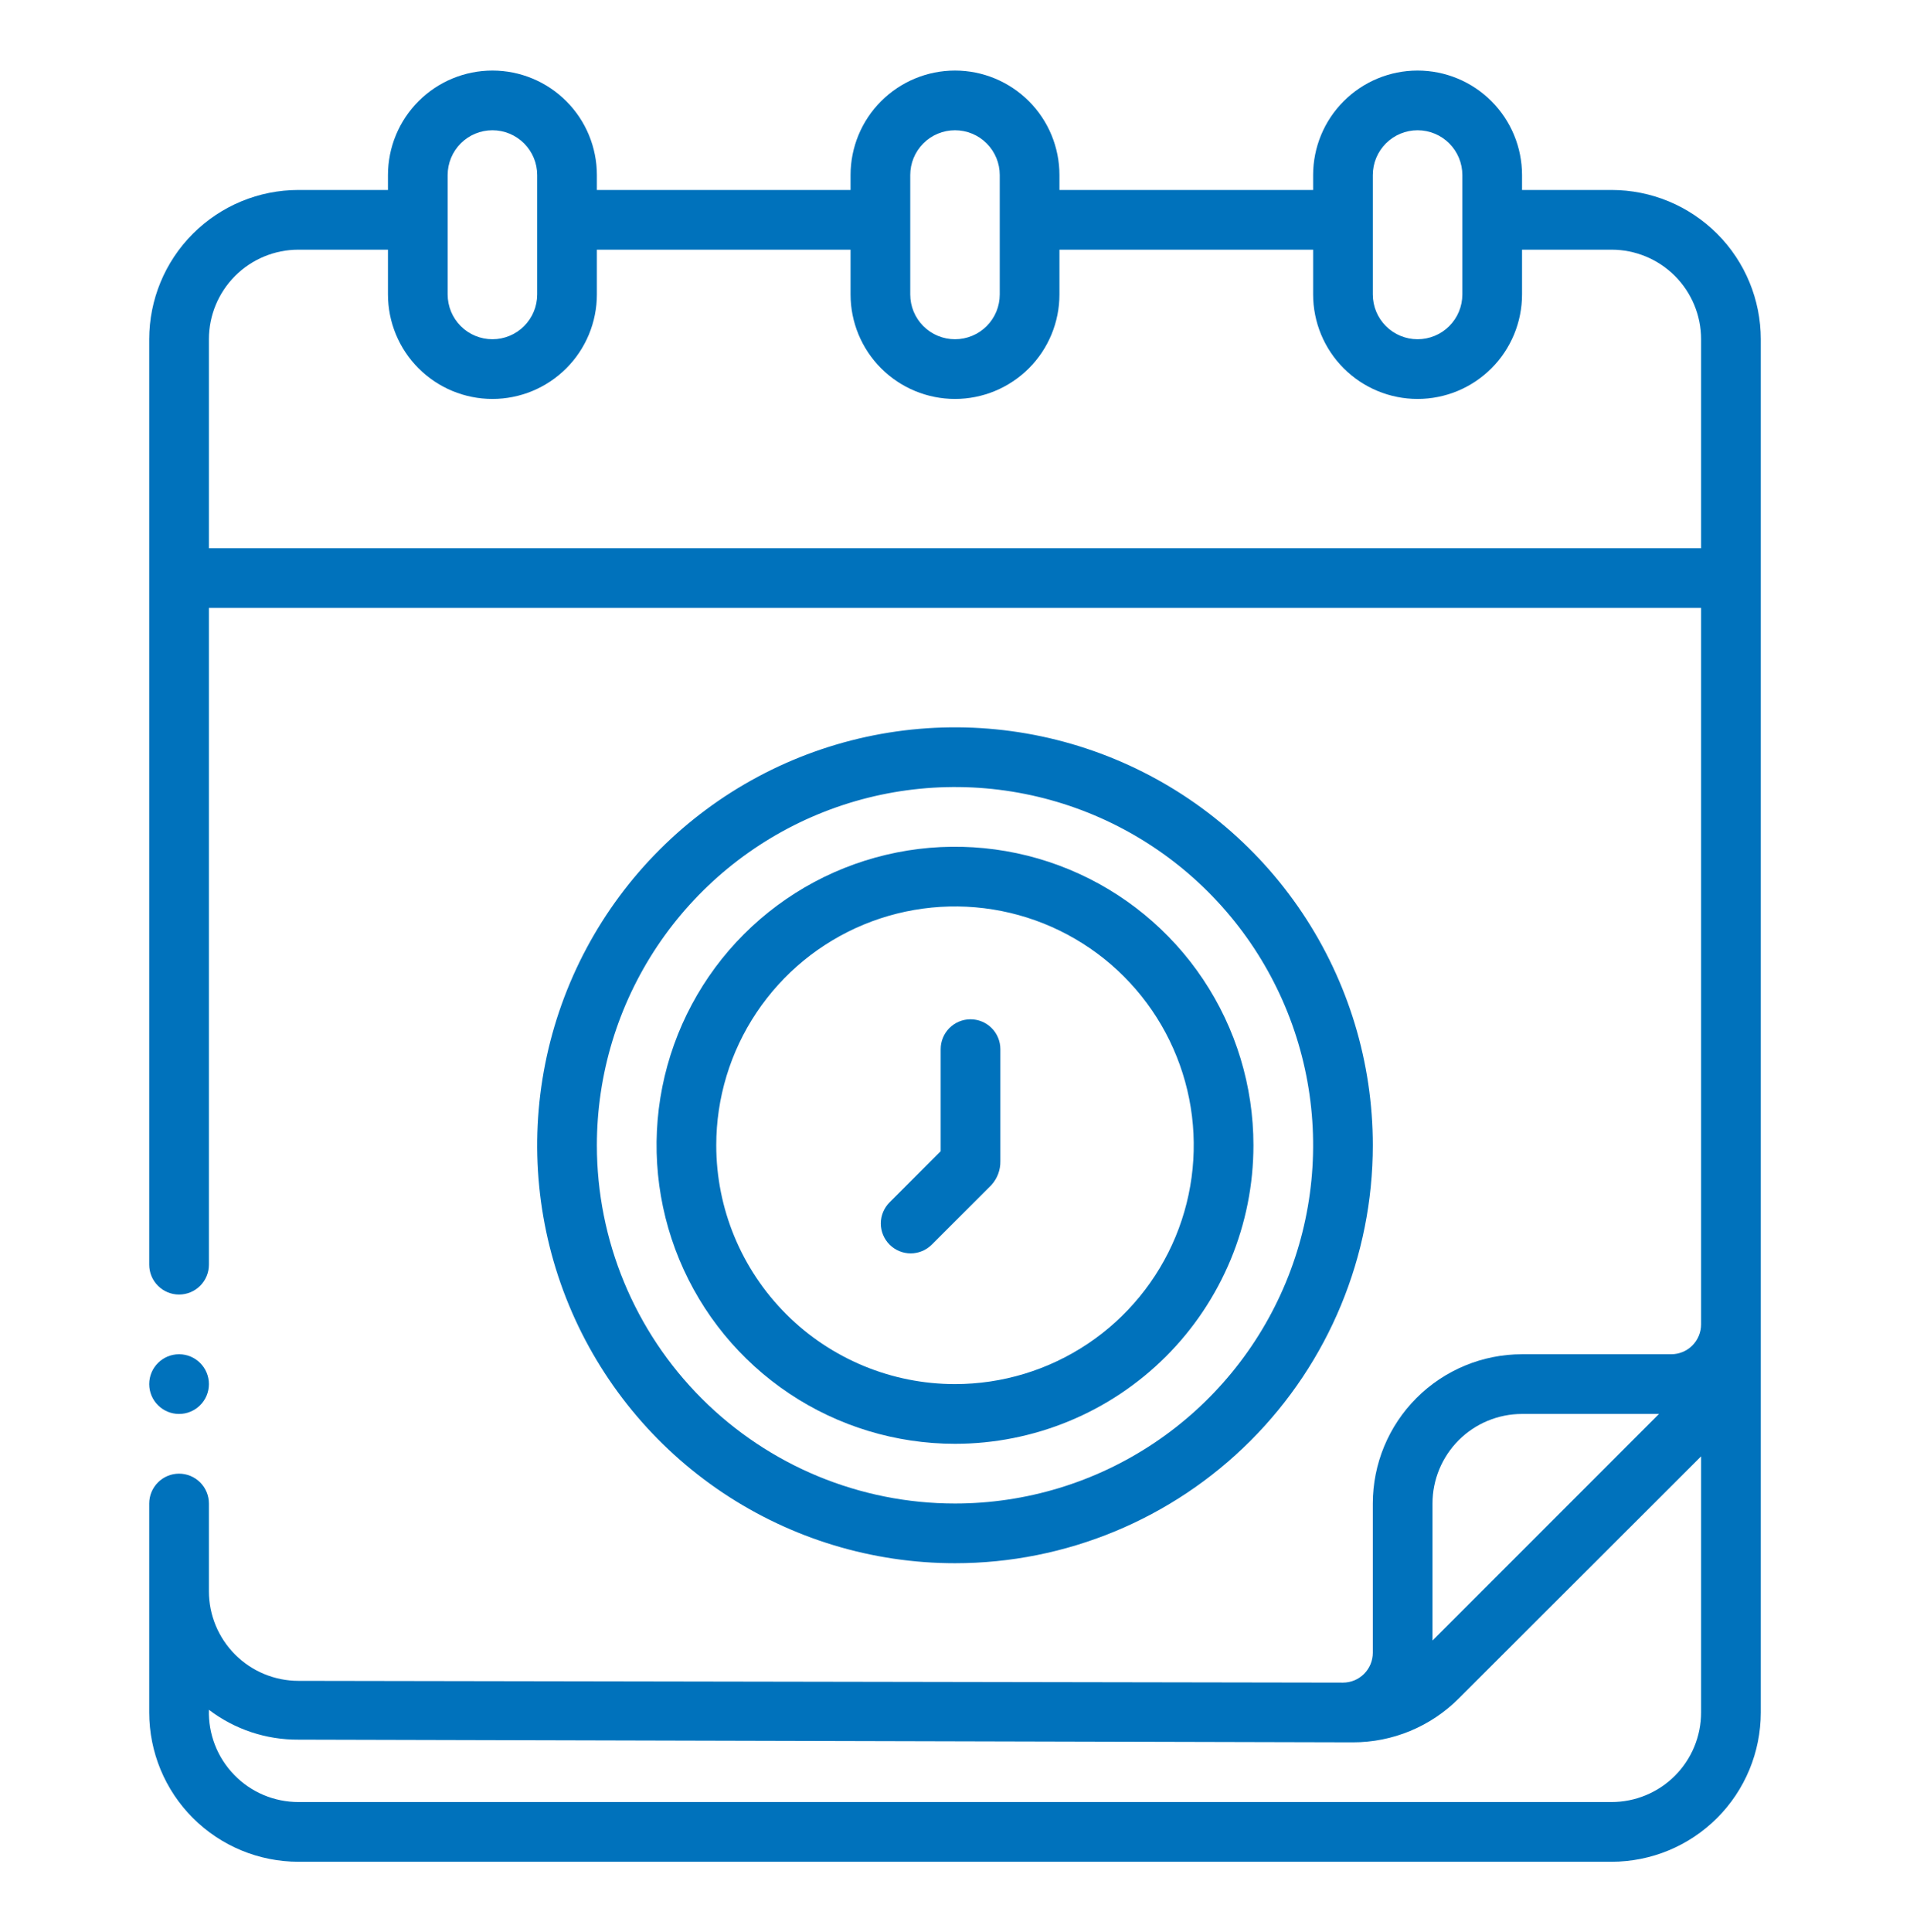
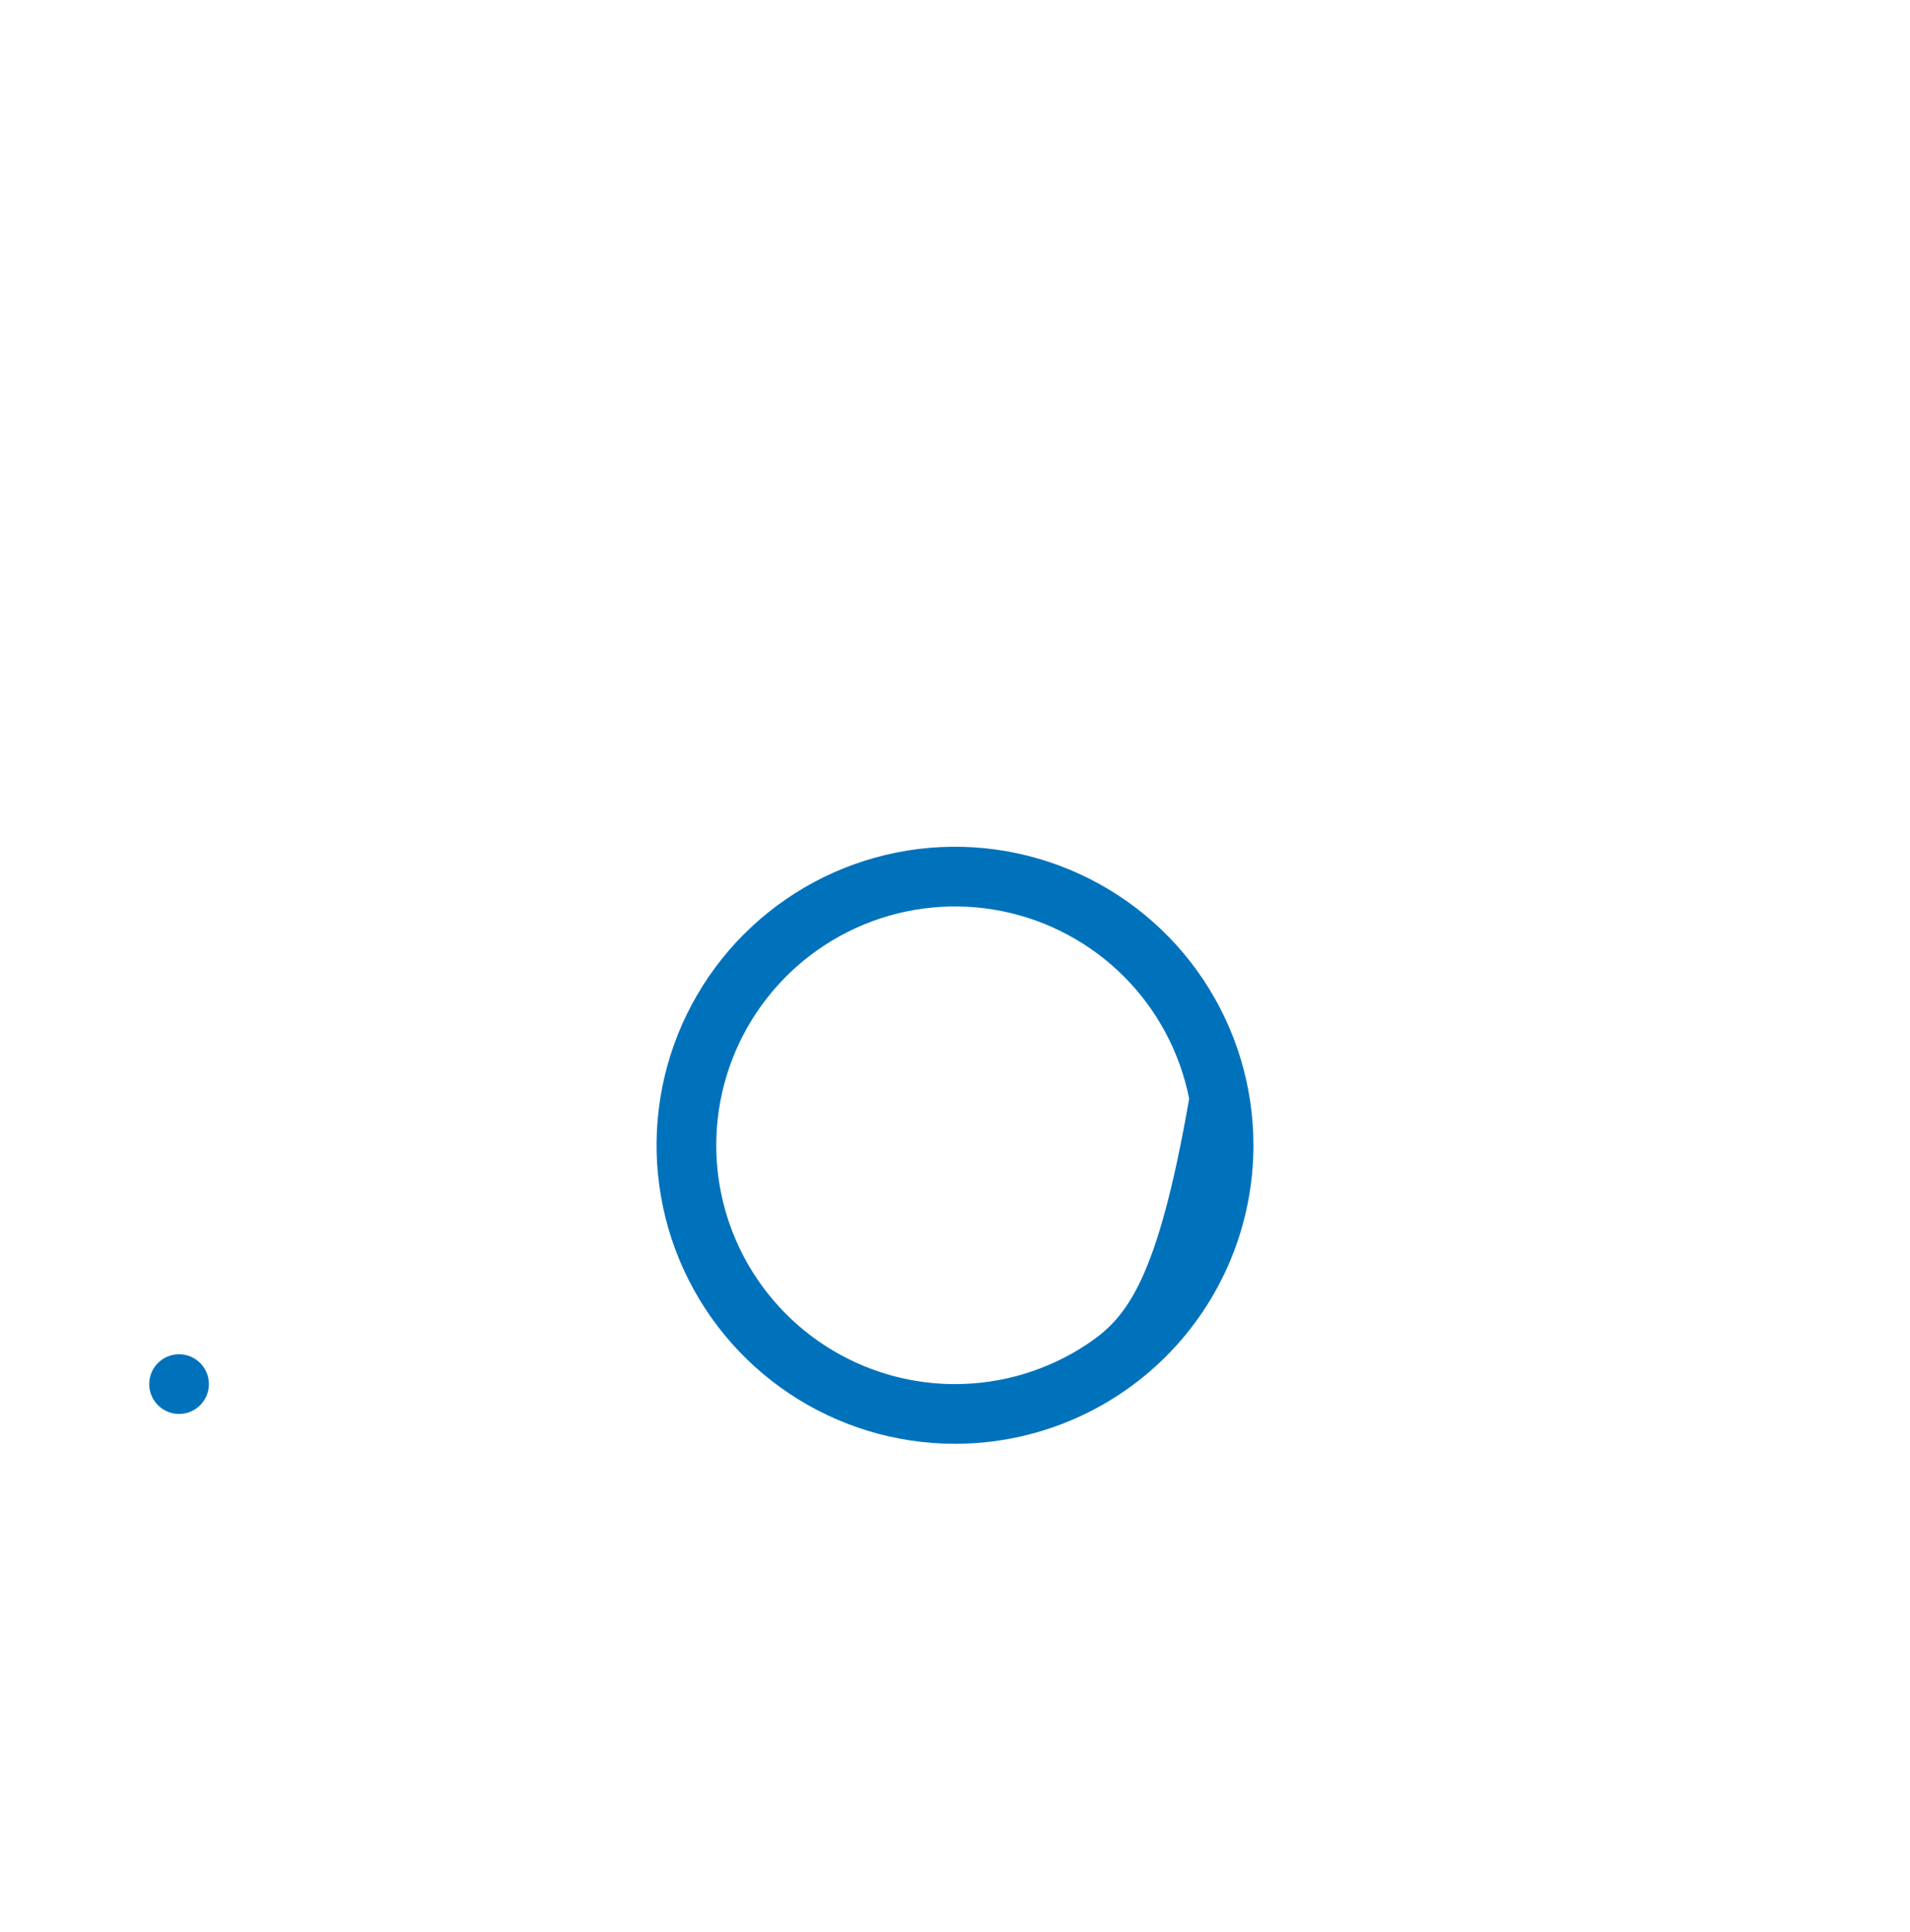
<svg xmlns="http://www.w3.org/2000/svg" width="88" height="89" viewBox="0 0 88 89" fill="none">
-   <path d="M63.25 52.75C63.25 48.943 62.121 45.221 60.006 42.055C57.891 38.89 54.884 36.422 51.367 34.965C47.849 33.508 43.979 33.127 40.245 33.87C36.51 34.613 33.08 36.446 30.388 39.138C27.696 41.83 25.863 45.26 25.12 48.995C24.377 52.729 24.758 56.599 26.215 60.117C27.672 63.634 30.14 66.641 33.305 68.756C36.471 70.871 40.193 72 44 72C49.105 72 54.002 69.972 57.612 66.362C61.222 62.752 63.25 57.855 63.25 52.75ZM27.5 52.75C27.5 49.487 28.468 46.297 30.281 43.583C32.094 40.87 34.671 38.755 37.686 37.506C40.701 36.257 44.018 35.93 47.219 36.567C50.42 37.204 53.36 38.775 55.667 41.083C57.975 43.39 59.546 46.33 60.183 49.531C60.82 52.732 60.493 56.049 59.244 59.064C57.995 62.079 55.88 64.656 53.167 66.469C50.453 68.282 47.263 69.25 44 69.25C39.624 69.25 35.427 67.512 32.333 64.417C29.238 61.323 27.5 57.126 27.5 52.75Z" fill="#0072BC" />
-   <path d="M57.75 52.75C57.75 50.031 56.944 47.372 55.433 45.111C53.922 42.85 51.774 41.087 49.262 40.047C46.749 39.006 43.985 38.734 41.318 39.264C38.65 39.795 36.2 41.104 34.277 43.027C32.354 44.95 31.045 47.4 30.514 50.068C29.984 52.735 30.256 55.499 31.297 58.012C32.337 60.524 34.1 62.672 36.361 64.183C38.622 65.694 41.281 66.5 44 66.5C45.806 66.5 47.594 66.144 49.262 65.453C50.93 64.762 52.446 63.749 53.723 62.473C54.999 61.196 56.012 59.68 56.703 58.012C57.394 56.344 57.75 54.556 57.75 52.75ZM33 52.75C33 50.574 33.645 48.448 34.854 46.639C36.062 44.83 37.781 43.42 39.791 42.587C41.8 41.755 44.012 41.537 46.146 41.961C48.28 42.386 50.24 43.434 51.778 44.972C53.317 46.51 54.364 48.47 54.789 50.604C55.213 52.738 54.995 54.95 54.163 56.959C53.33 58.969 51.92 60.688 50.111 61.896C48.302 63.105 46.176 63.75 44 63.75C41.083 63.75 38.285 62.591 36.222 60.528C34.159 58.465 33 55.667 33 52.75Z" fill="#0072BC" />
-   <path d="M46.09 53.479V48.322C46.09 47.958 45.945 47.608 45.687 47.35C45.429 47.092 45.08 46.947 44.715 46.947C44.35 46.947 44.001 47.092 43.743 47.35C43.485 47.608 43.34 47.958 43.34 48.322V53.025L40.989 55.376C40.86 55.504 40.758 55.656 40.688 55.824C40.618 55.991 40.582 56.171 40.582 56.352C40.582 56.534 40.618 56.714 40.688 56.881C40.758 57.049 40.86 57.201 40.989 57.329C41.246 57.585 41.595 57.729 41.958 57.729C42.321 57.729 42.67 57.585 42.928 57.329L45.678 54.579C45.951 54.279 46.099 53.885 46.09 53.479Z" fill="#0072BC" />
-   <path d="M74.25 8.75H70.125V8.062C70.125 6.786 69.618 5.562 68.715 4.66C67.813 3.757 66.589 3.25 65.312 3.25C64.036 3.25 62.812 3.757 61.91 4.66C61.007 5.562 60.5 6.786 60.5 8.062V8.75H48.812V8.062C48.812 6.786 48.306 5.562 47.403 4.66C46.5 3.757 45.276 3.25 44 3.25C42.724 3.25 41.5 3.757 40.597 4.66C39.694 5.562 39.188 6.786 39.188 8.062V8.75H27.5V8.062C27.5 6.786 26.993 5.562 26.09 4.66C25.188 3.757 23.964 3.25 22.688 3.25C21.411 3.25 20.187 3.757 19.285 4.66C18.382 5.562 17.875 6.786 17.875 8.062V8.75H13.75C11.927 8.75 10.178 9.474 8.889 10.764C7.599 12.053 6.875 13.802 6.875 15.625V58.25C6.875 58.615 7.02 58.964 7.278 59.222C7.536 59.48 7.885 59.625 8.25 59.625C8.615 59.625 8.964 59.48 9.222 59.222C9.48 58.964 9.625 58.615 9.625 58.25V28H78.375V61C78.375 61.365 78.23 61.714 77.972 61.972C77.714 62.23 77.365 62.375 77 62.375H70.125C68.302 62.375 66.553 63.099 65.264 64.389C63.974 65.678 63.25 67.427 63.25 69.25V76.125C63.25 76.49 63.105 76.839 62.847 77.097C62.589 77.355 62.24 77.5 61.875 77.5L13.75 77.418C12.656 77.418 11.607 76.983 10.833 76.209C10.06 75.436 9.625 74.386 9.625 73.293V69.25C9.625 68.885 9.48 68.536 9.222 68.278C8.964 68.02 8.615 67.875 8.25 67.875C7.885 67.875 7.536 68.02 7.278 68.278C7.02 68.536 6.875 68.885 6.875 69.25V78.875C6.875 80.698 7.599 82.447 8.889 83.736C10.178 85.026 11.927 85.75 13.75 85.75H74.25C76.073 85.75 77.822 85.026 79.111 83.736C80.401 82.447 81.125 80.698 81.125 78.875V15.625C81.125 13.802 80.401 12.053 79.111 10.764C77.822 9.474 76.073 8.75 74.25 8.75ZM63.25 8.062C63.25 7.515 63.467 6.991 63.854 6.604C64.241 6.217 64.766 6 65.312 6C65.859 6 66.384 6.217 66.771 6.604C67.158 6.991 67.375 7.515 67.375 8.062V13.562C67.375 14.11 67.158 14.634 66.771 15.021C66.384 15.408 65.859 15.625 65.312 15.625C64.766 15.625 64.241 15.408 63.854 15.021C63.467 14.634 63.25 14.11 63.25 13.562V8.062ZM41.938 8.062C41.938 7.515 42.155 6.991 42.542 6.604C42.928 6.217 43.453 6 44 6C44.547 6 45.072 6.217 45.458 6.604C45.845 6.991 46.062 7.515 46.062 8.062V13.562C46.062 14.11 45.845 14.634 45.458 15.021C45.072 15.408 44.547 15.625 44 15.625C43.453 15.625 42.928 15.408 42.542 15.021C42.155 14.634 41.938 14.11 41.938 13.562V8.062ZM20.625 8.062C20.625 7.515 20.842 6.991 21.229 6.604C21.616 6.217 22.14 6 22.688 6C23.235 6 23.759 6.217 24.146 6.604C24.533 6.991 24.75 7.515 24.75 8.062V13.562C24.75 14.11 24.533 14.634 24.146 15.021C23.759 15.408 23.235 15.625 22.688 15.625C22.14 15.625 21.616 15.408 21.229 15.021C20.842 14.634 20.625 14.11 20.625 13.562V8.062ZM9.625 25.25V15.625C9.625 14.531 10.06 13.482 10.833 12.708C11.607 11.935 12.656 11.5 13.75 11.5H17.875V13.562C17.875 14.839 18.382 16.063 19.285 16.965C20.187 17.868 21.411 18.375 22.688 18.375C23.964 18.375 25.188 17.868 26.09 16.965C26.993 16.063 27.5 14.839 27.5 13.562V11.5H39.188V13.562C39.188 14.839 39.694 16.063 40.597 16.965C41.5 17.868 42.724 18.375 44 18.375C45.276 18.375 46.5 17.868 47.403 16.965C48.306 16.063 48.812 14.839 48.812 13.562V11.5H60.5V13.562C60.5 14.839 61.007 16.063 61.91 16.965C62.812 17.868 64.036 18.375 65.312 18.375C66.589 18.375 67.813 17.868 68.715 16.965C69.618 16.063 70.125 14.839 70.125 13.562V11.5H74.25C75.344 11.5 76.393 11.935 77.167 12.708C77.94 13.482 78.375 14.531 78.375 15.625V25.25H9.625ZM66 69.25C66 68.156 66.435 67.107 67.208 66.333C67.982 65.56 69.031 65.125 70.125 65.125H76.436L66 75.561V69.25ZM74.25 83H13.75C13.198 83 12.651 82.89 12.142 82.675C11.634 82.46 11.173 82.145 10.789 81.748C10.404 81.352 10.103 80.883 9.903 80.368C9.703 79.853 9.608 79.303 9.625 78.751C10.81 79.653 12.261 80.136 13.75 80.126L62.329 80.25C63.236 80.252 64.133 80.074 64.971 79.727C65.809 79.38 66.57 78.871 67.21 78.229L78.375 67.078V78.875C78.375 79.969 77.94 81.018 77.167 81.792C76.393 82.565 75.344 83 74.25 83Z" fill="#0072BC" />
+   <path d="M57.75 52.75C57.75 50.031 56.944 47.372 55.433 45.111C53.922 42.85 51.774 41.087 49.262 40.047C46.749 39.006 43.985 38.734 41.318 39.264C38.65 39.795 36.2 41.104 34.277 43.027C32.354 44.95 31.045 47.4 30.514 50.068C29.984 52.735 30.256 55.499 31.297 58.012C32.337 60.524 34.1 62.672 36.361 64.183C38.622 65.694 41.281 66.5 44 66.5C45.806 66.5 47.594 66.144 49.262 65.453C50.93 64.762 52.446 63.749 53.723 62.473C54.999 61.196 56.012 59.68 56.703 58.012C57.394 56.344 57.75 54.556 57.75 52.75ZM33 52.75C33 50.574 33.645 48.448 34.854 46.639C36.062 44.83 37.781 43.42 39.791 42.587C41.8 41.755 44.012 41.537 46.146 41.961C48.28 42.386 50.24 43.434 51.778 44.972C53.317 46.51 54.364 48.47 54.789 50.604C53.33 58.969 51.92 60.688 50.111 61.896C48.302 63.105 46.176 63.75 44 63.75C41.083 63.75 38.285 62.591 36.222 60.528C34.159 58.465 33 55.667 33 52.75Z" fill="#0072BC" />
  <path d="M8.25 65.125C9.009 65.125 9.625 64.509 9.625 63.75C9.625 62.991 9.009 62.375 8.25 62.375C7.491 62.375 6.875 62.991 6.875 63.75C6.875 64.509 7.491 65.125 8.25 65.125Z" fill="#0072BC" />
</svg>